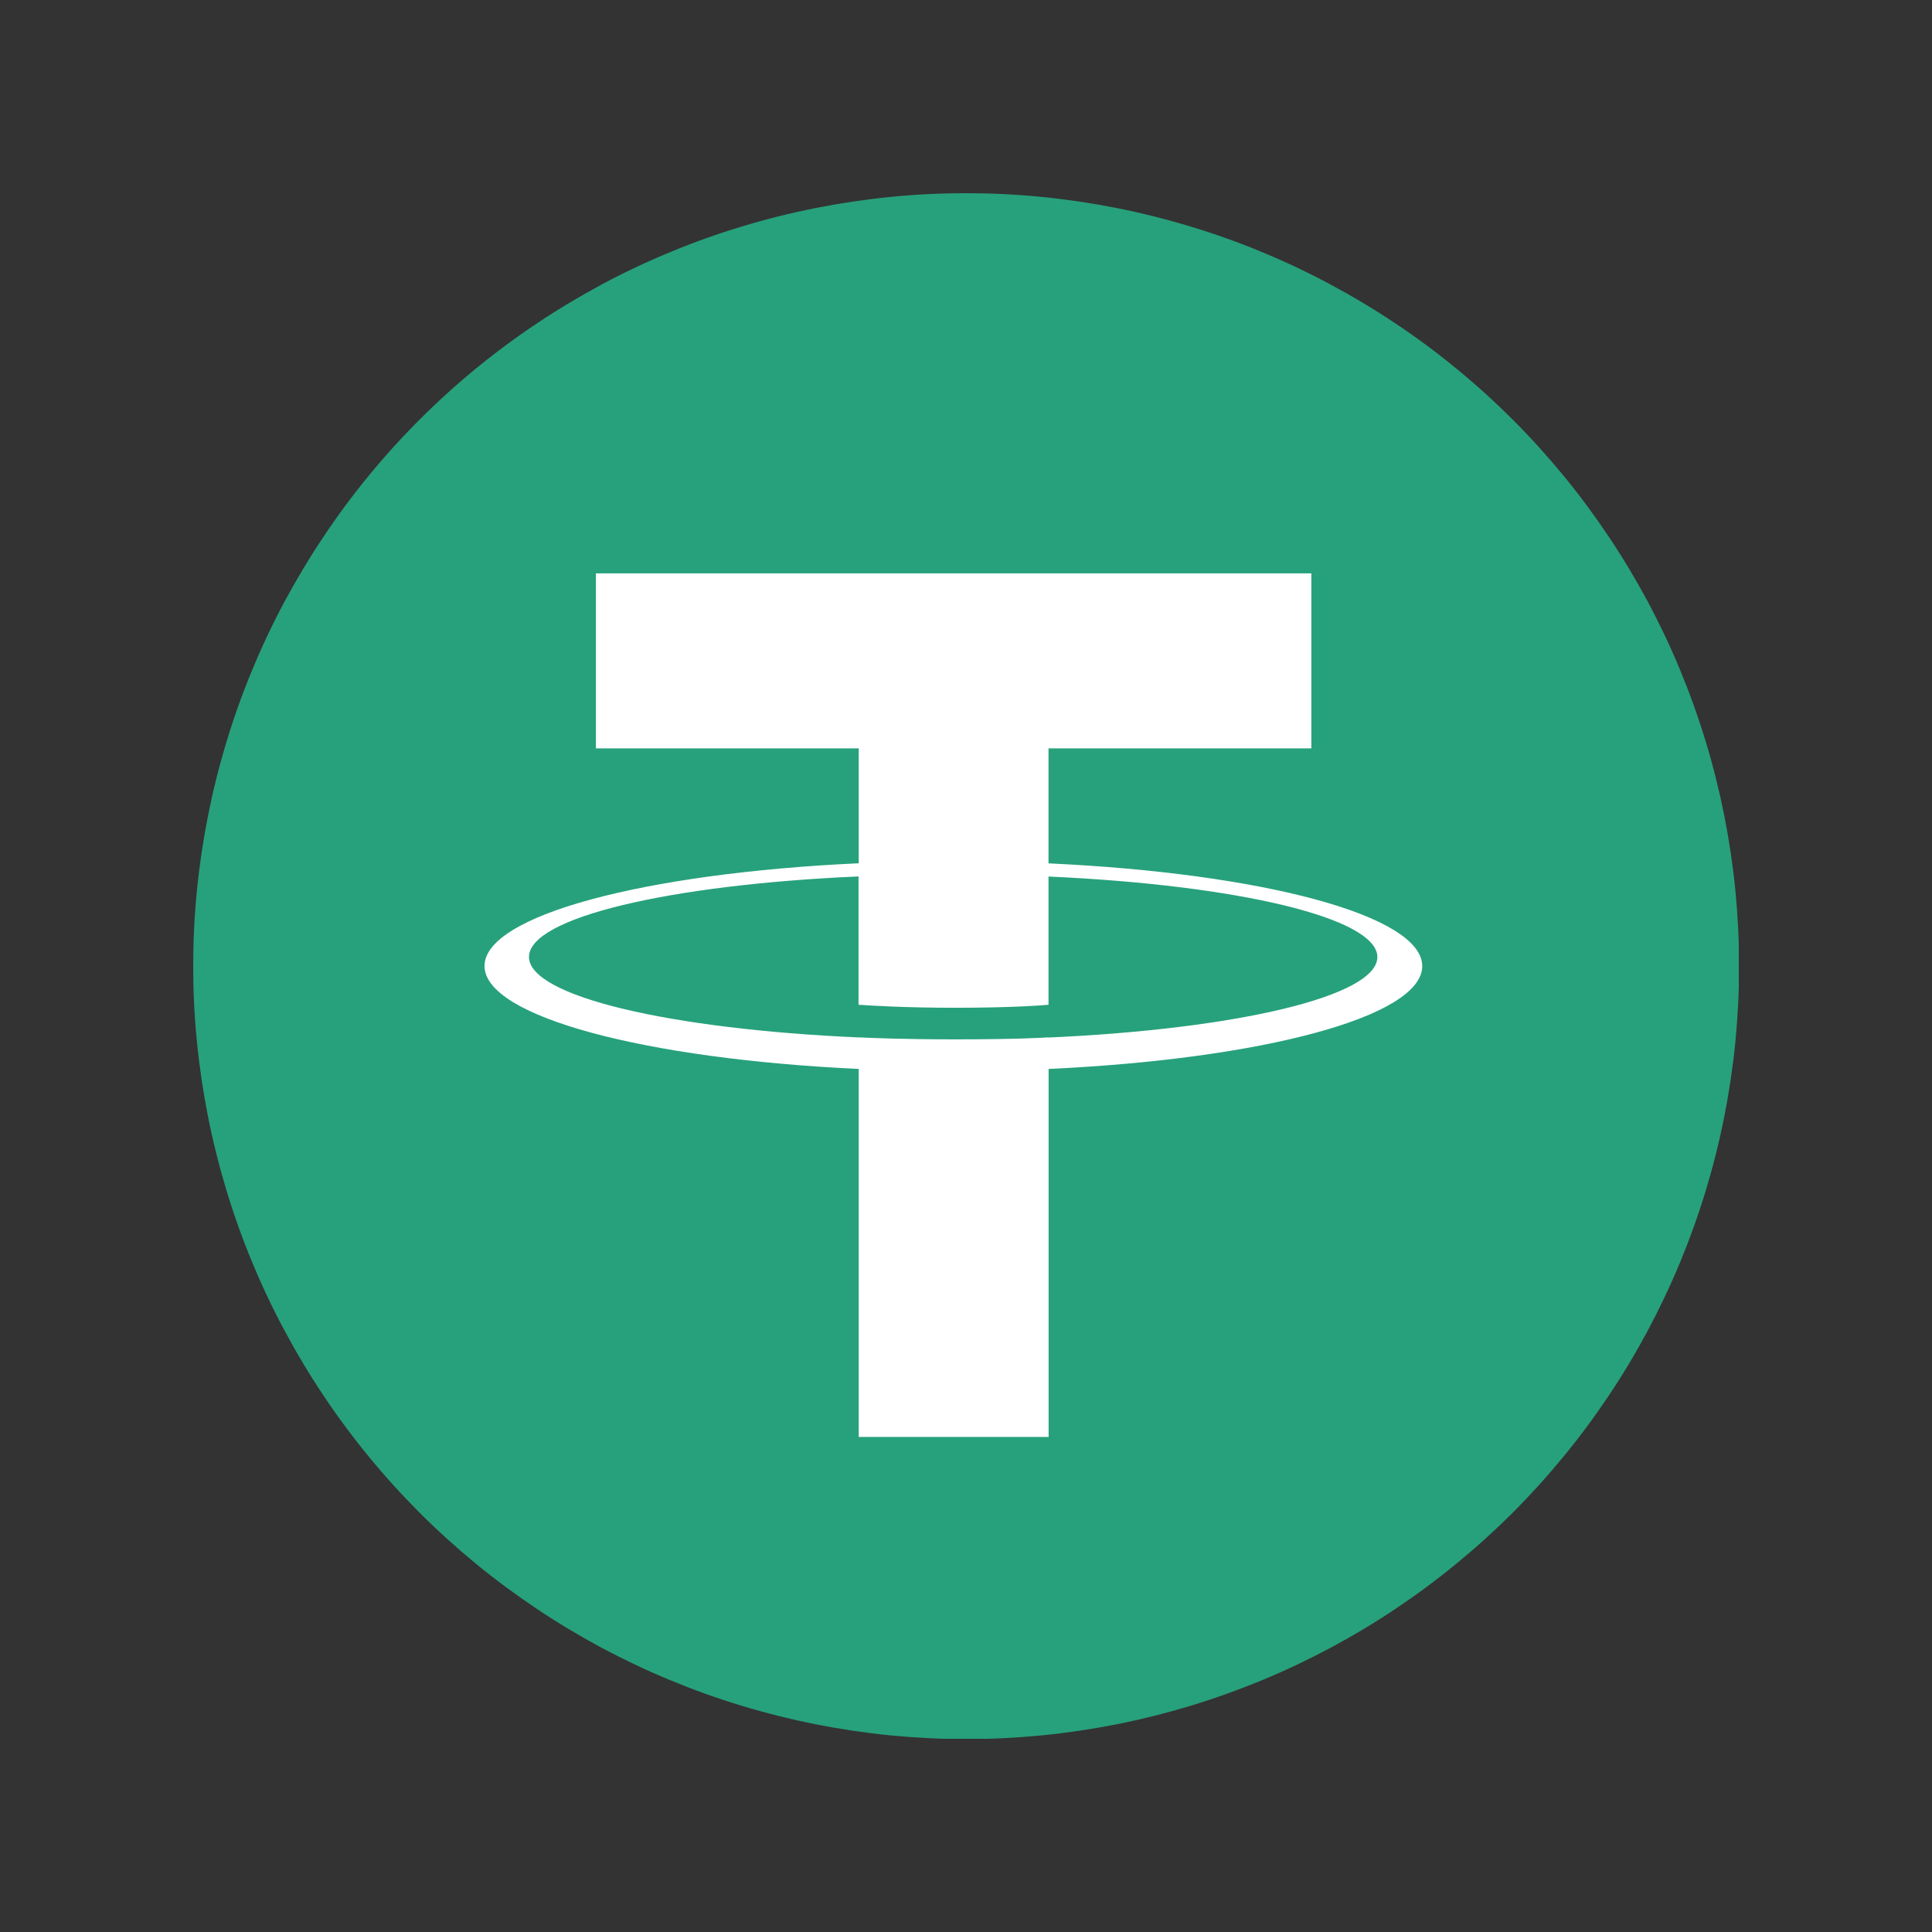
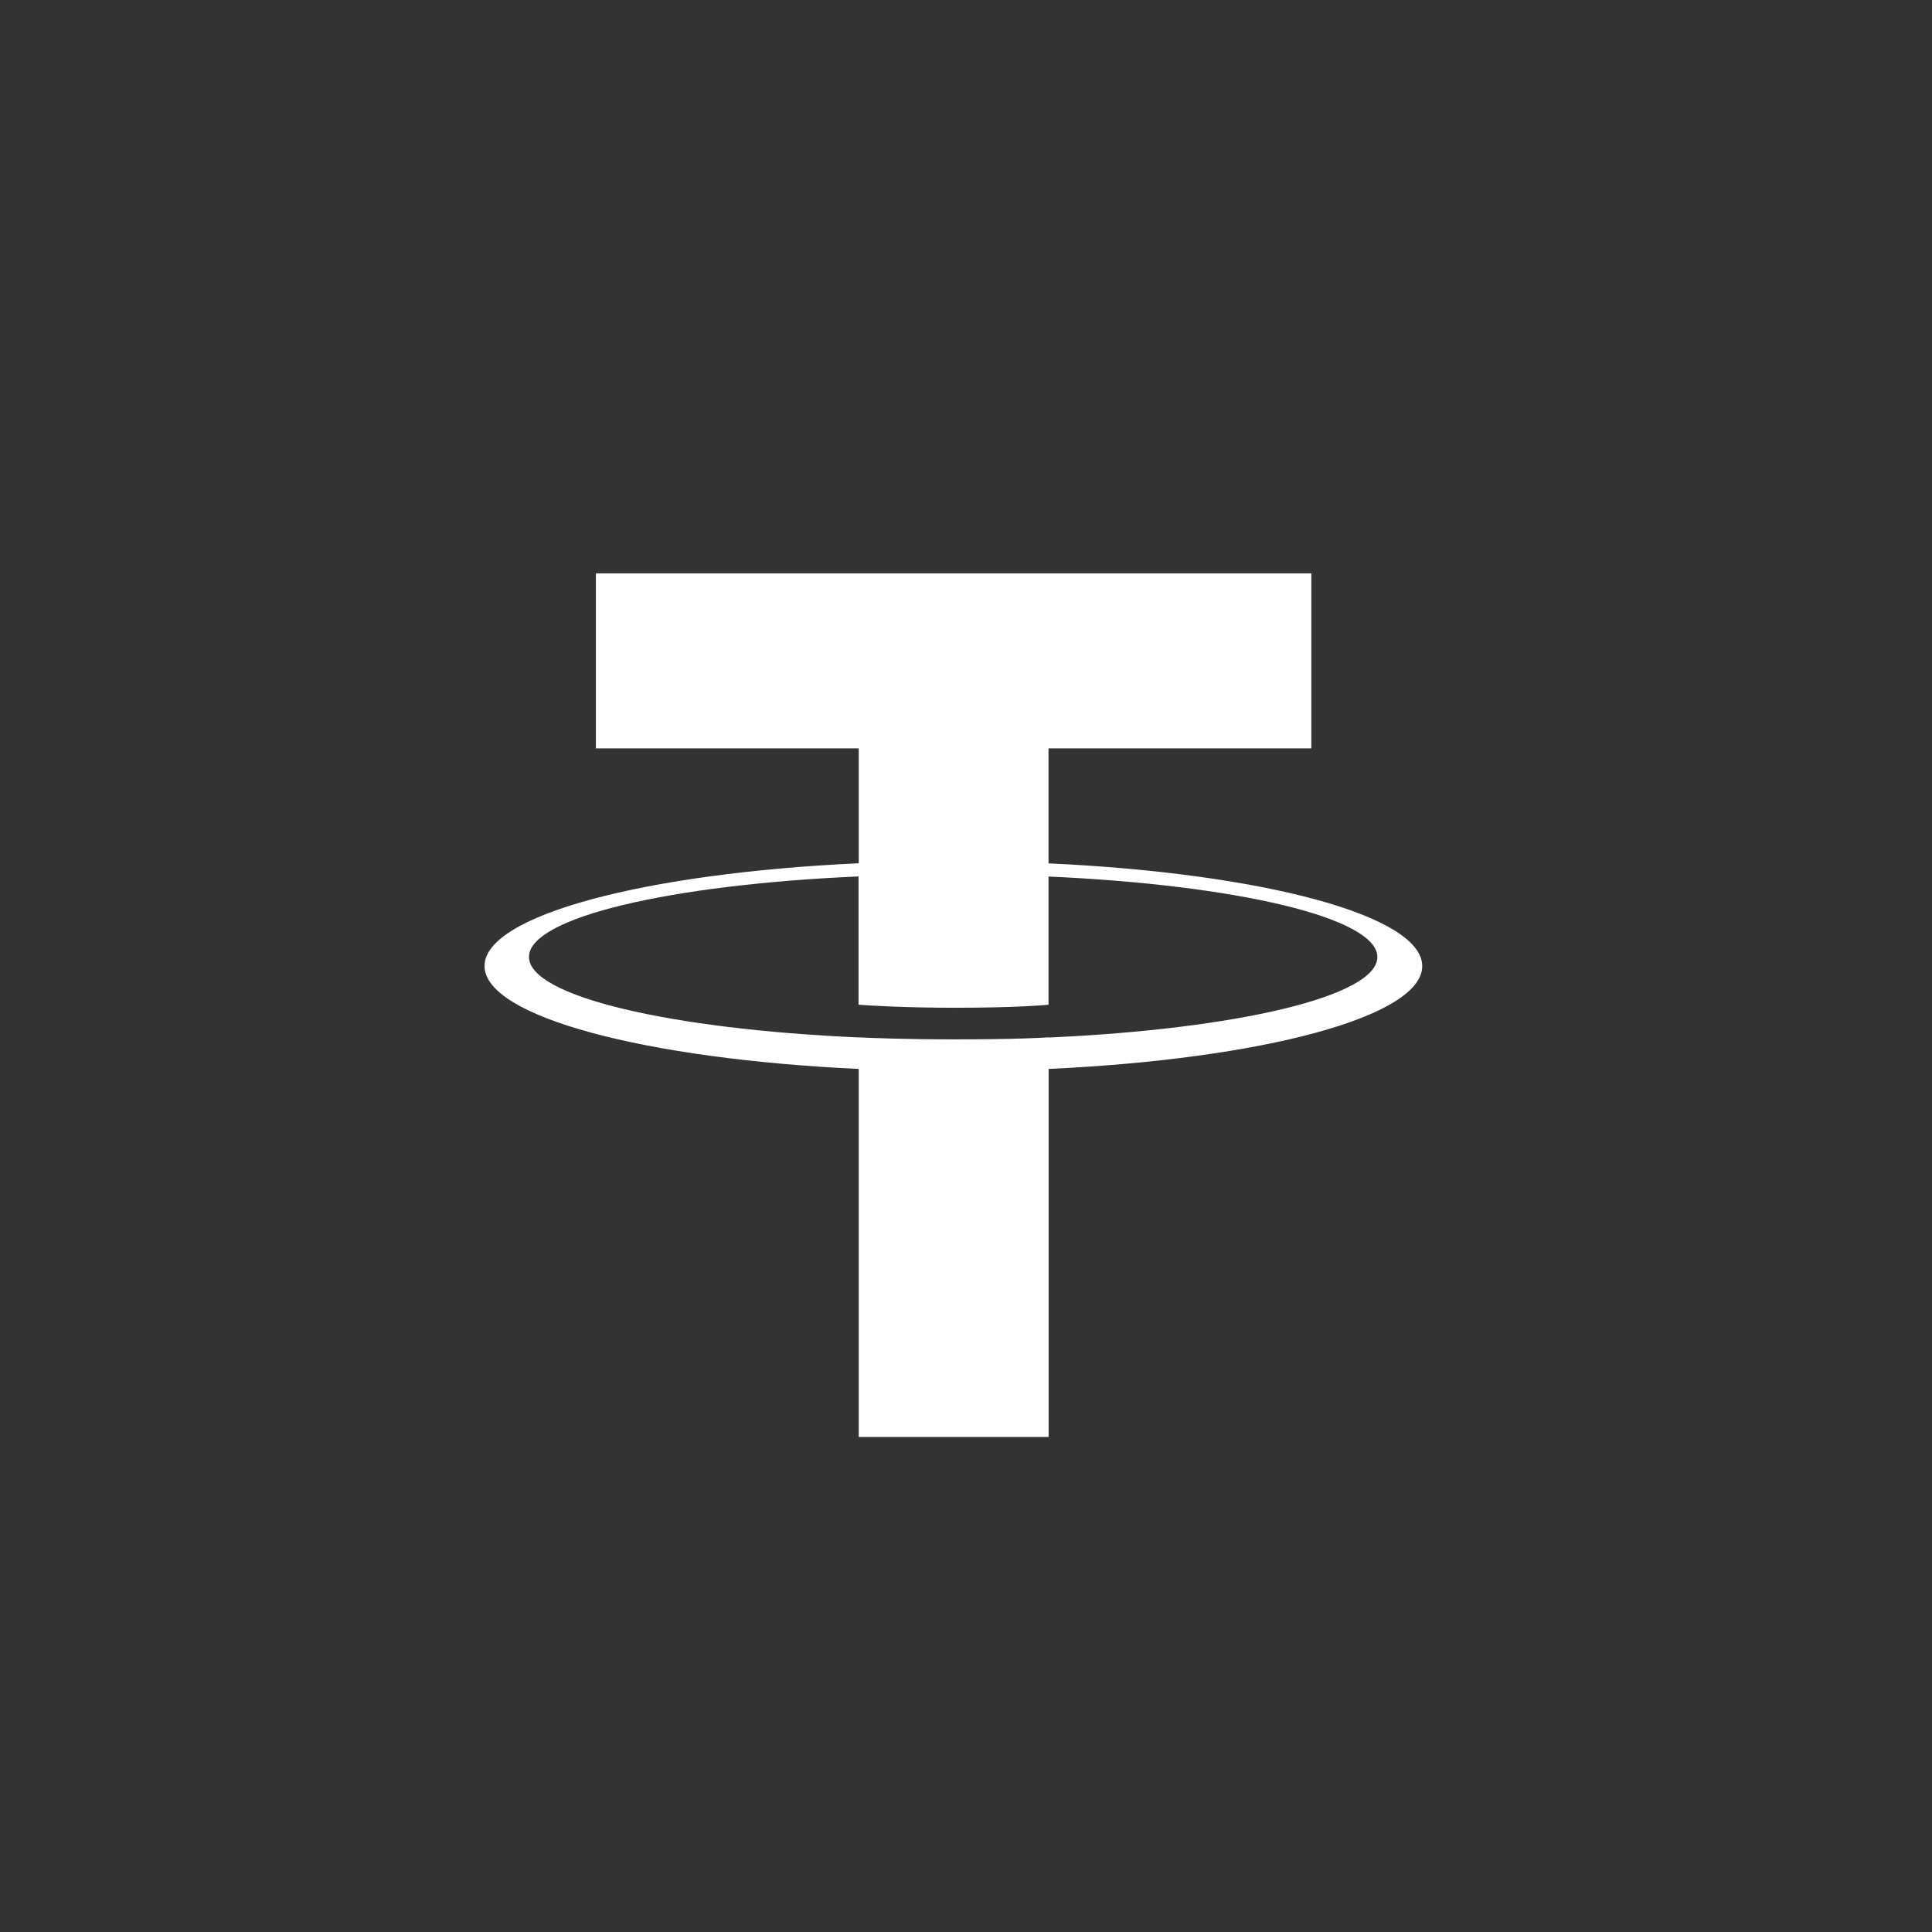
<svg xmlns="http://www.w3.org/2000/svg" width="100" zoomAndPan="magnify" viewBox="0 0 75 75" height="100" preserveAspectRatio="xMidYMid meet" version="1.0">
  <rect x="0" y="0" width="75" height="75" fill="#333333" stroke="none" />
  <defs>
    <clipPath id="d997bc9be3">
-       <path d="M 7.5 7.5 L 67.5 7.5 L 67.5 67.5 L 7.5 67.5 Z M 7.5 7.5 " clip-rule="nonzero" />
-     </clipPath>
+       </clipPath>
  </defs>
  <g clip-path="url(#d997bc9be3)">
-     <path fill="#27a17b" d="M 67.512 37.504 C 67.512 38.488 67.461 39.469 67.367 40.445 C 67.27 41.426 67.125 42.395 66.934 43.359 C 66.742 44.324 66.504 45.273 66.219 46.215 C 65.934 47.156 65.602 48.078 65.227 48.988 C 64.852 49.895 64.43 50.781 63.969 51.648 C 63.504 52.516 63 53.359 62.453 54.176 C 61.906 54.992 61.324 55.781 60.699 56.539 C 60.074 57.301 59.418 58.027 58.723 58.723 C 58.027 59.418 57.301 60.074 56.539 60.699 C 55.781 61.324 54.992 61.906 54.176 62.453 C 53.359 63 52.516 63.504 51.648 63.969 C 50.781 64.43 49.895 64.852 48.988 65.227 C 48.078 65.602 47.156 65.934 46.215 66.219 C 45.273 66.504 44.324 66.742 43.359 66.934 C 42.395 67.125 41.426 67.27 40.445 67.367 C 39.469 67.461 38.488 67.512 37.504 67.512 C 36.523 67.512 35.543 67.461 34.562 67.367 C 33.586 67.27 32.617 67.125 31.652 66.934 C 30.688 66.742 29.734 66.504 28.797 66.219 C 27.855 65.934 26.93 65.602 26.023 65.227 C 25.113 64.852 24.227 64.43 23.359 63.969 C 22.496 63.504 21.652 63 20.836 62.453 C 20.02 61.906 19.23 61.324 18.469 60.699 C 17.711 60.074 16.984 59.418 16.289 58.723 C 15.594 58.027 14.934 57.301 14.312 56.539 C 13.688 55.781 13.102 54.992 12.559 54.176 C 12.012 53.359 11.508 52.516 11.043 51.648 C 10.578 50.781 10.16 49.895 9.785 48.988 C 9.406 48.078 9.078 47.156 8.793 46.215 C 8.508 45.273 8.27 44.324 8.078 43.359 C 7.887 42.395 7.742 41.426 7.645 40.445 C 7.547 39.469 7.5 38.488 7.5 37.504 C 7.5 36.523 7.547 35.543 7.645 34.562 C 7.742 33.586 7.887 32.617 8.078 31.652 C 8.27 30.688 8.508 29.734 8.793 28.797 C 9.078 27.855 9.406 26.93 9.785 26.023 C 10.16 25.113 10.578 24.227 11.043 23.359 C 11.508 22.496 12.012 21.652 12.559 20.836 C 13.102 20.02 13.688 19.23 14.312 18.469 C 14.934 17.711 15.594 16.984 16.289 16.289 C 16.984 15.594 17.711 14.934 18.469 14.312 C 19.23 13.688 20.02 13.102 20.836 12.559 C 21.652 12.012 22.496 11.508 23.359 11.043 C 24.227 10.578 25.113 10.16 26.023 9.785 C 26.93 9.406 27.855 9.078 28.797 8.793 C 29.734 8.508 30.688 8.27 31.652 8.078 C 32.617 7.887 33.586 7.742 34.562 7.645 C 35.543 7.547 36.523 7.5 37.504 7.5 C 38.488 7.5 39.469 7.547 40.445 7.645 C 41.426 7.742 42.395 7.887 43.359 8.078 C 44.324 8.27 45.273 8.508 46.215 8.793 C 47.156 9.078 48.078 9.406 48.988 9.785 C 49.895 10.16 50.781 10.578 51.648 11.043 C 52.516 11.508 53.359 12.012 54.176 12.559 C 54.992 13.102 55.781 13.688 56.539 14.312 C 57.301 14.934 58.027 15.594 58.723 16.289 C 59.418 16.984 60.074 17.711 60.699 18.469 C 61.324 19.23 61.906 20.02 62.453 20.836 C 63 21.652 63.504 22.496 63.969 23.359 C 64.43 24.227 64.852 25.113 65.227 26.023 C 65.602 26.93 65.934 27.855 66.219 28.797 C 66.504 29.734 66.742 30.688 66.934 31.652 C 67.125 32.617 67.27 33.586 67.367 34.562 C 67.461 35.543 67.512 36.523 67.512 37.504 Z M 67.512 37.504 " fill-opacity="1" fill-rule="nonzero" />
-   </g>
+     </g>
  <path fill="#ffffff" d="M 40.703 40.273 L 40.703 40.27 C 40.496 40.285 39.426 40.348 37.043 40.348 C 35.137 40.348 33.801 40.293 33.328 40.27 L 33.328 40.273 C 26 39.949 20.535 38.676 20.535 37.148 C 20.535 35.617 26.004 34.344 33.328 34.023 L 33.328 39.004 C 33.805 39.039 35.18 39.121 37.078 39.121 C 39.355 39.121 40.492 39.023 40.703 39.004 L 40.703 34.027 C 48.02 34.355 53.469 35.629 53.469 37.152 C 53.469 38.676 48.012 39.949 40.703 40.277 M 40.703 33.512 L 40.703 29.051 L 50.906 29.051 L 50.906 22.258 L 23.133 22.258 L 23.133 29.051 L 33.336 29.051 L 33.336 33.512 C 25.043 33.895 18.809 35.531 18.809 37.5 C 18.809 39.469 25.047 41.109 33.336 41.496 L 33.336 55.781 L 40.707 55.781 L 40.707 41.496 C 48.984 41.113 55.211 39.473 55.211 37.504 C 55.211 35.535 48.988 33.898 40.707 33.516 " fill-opacity="1" fill-rule="nonzero" />
</svg>